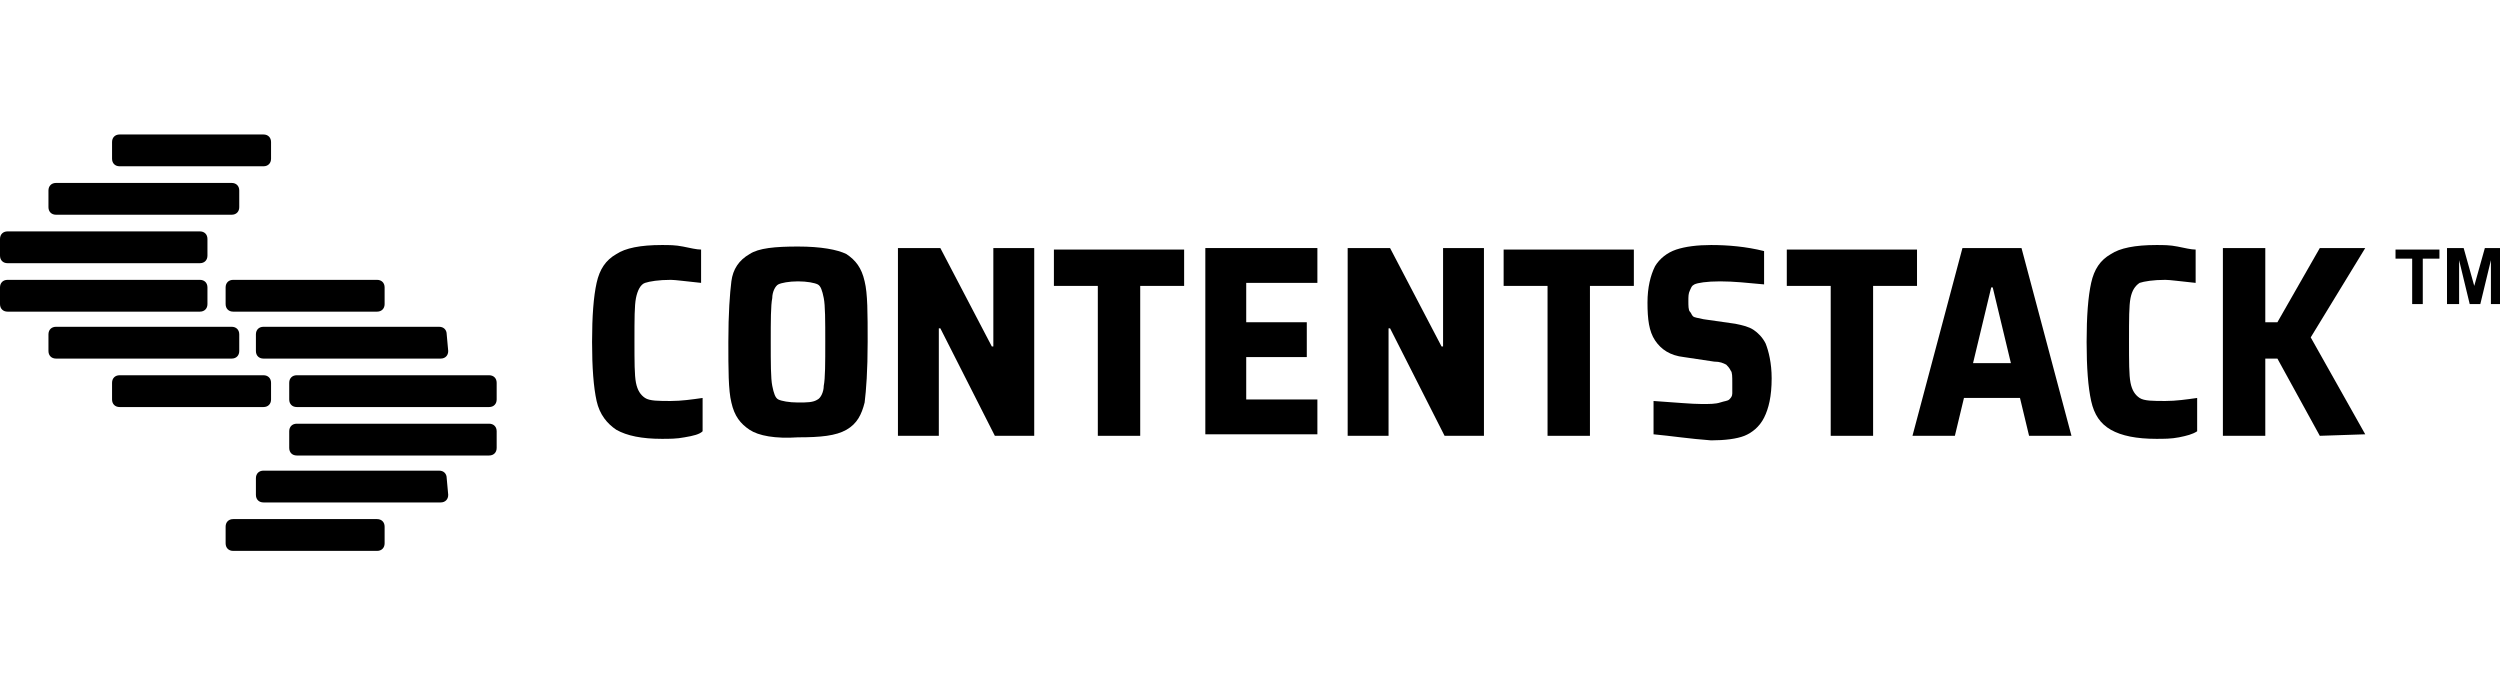
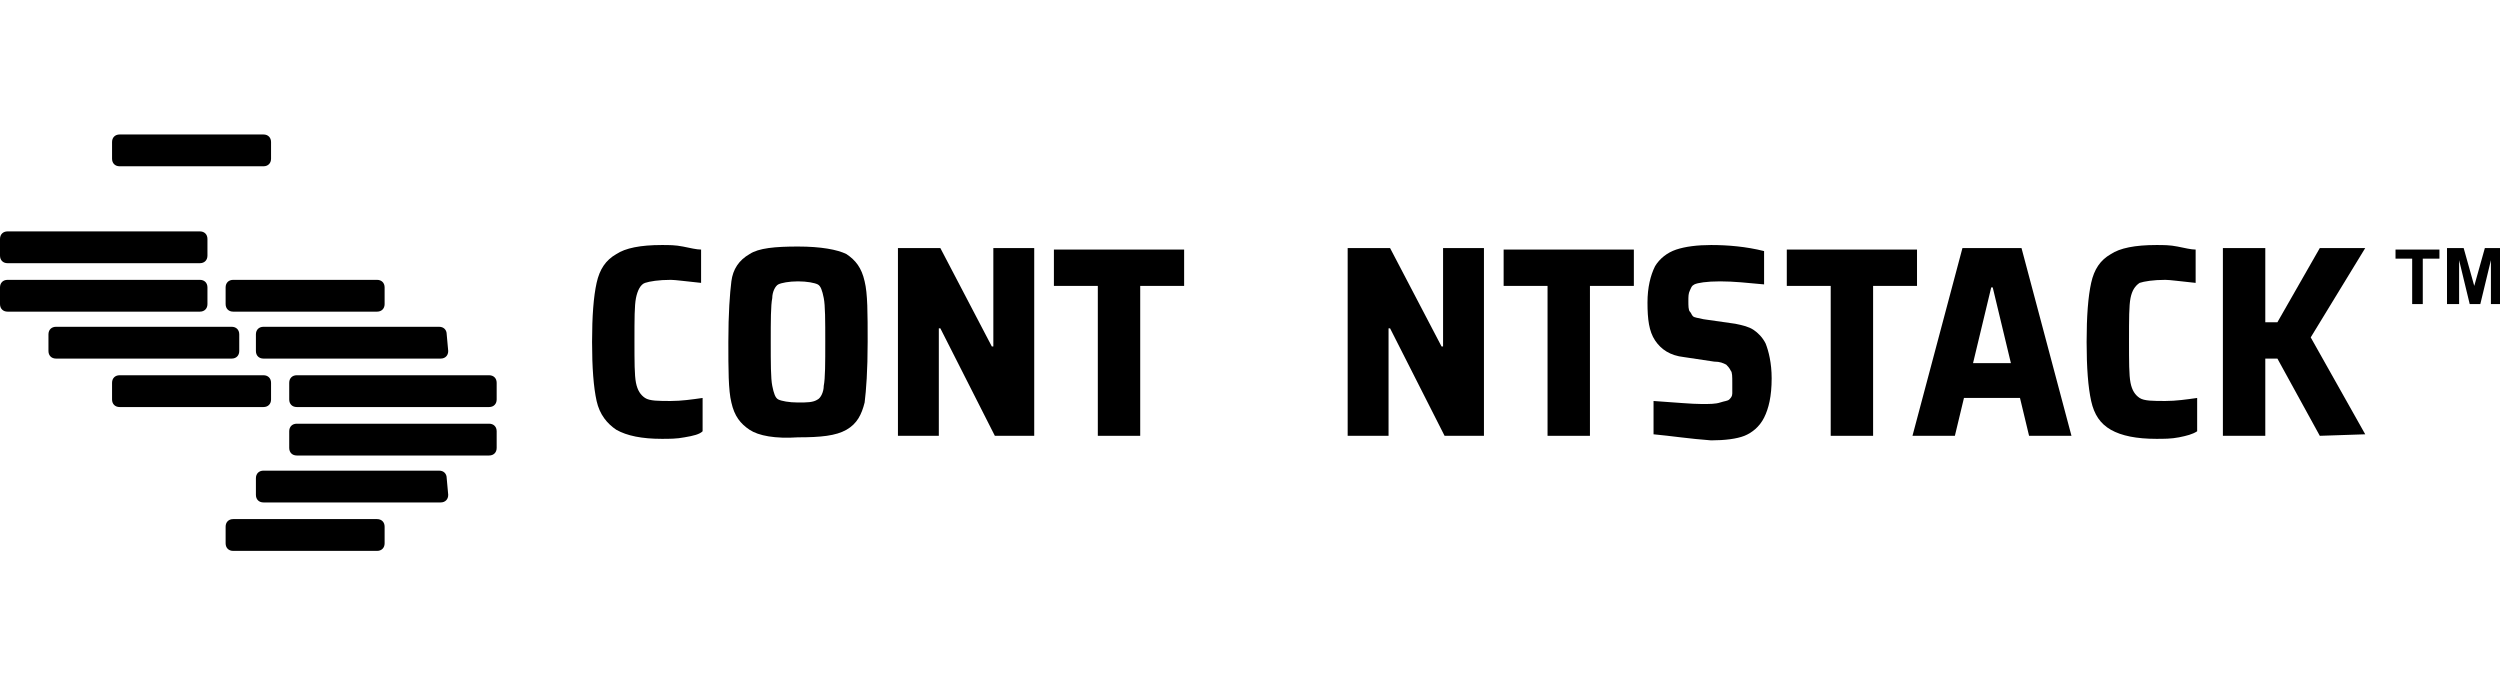
<svg xmlns="http://www.w3.org/2000/svg" version="1.1" id="Layer_1" width="138pt" height="38pt" x="0px" y="0px" viewBox="-397 311 165.1 27.5">
  <style type="text/css">
	.st0{fill:#000000;}
</style>
  <g id="XMLID_43_">
    <g id="XMLID_63_">
      <g id="XMLID_119_">
        <g id="XMLID_164_">
          <g id="XMLID_203_">
            <path id="XMLID_204_" class="st0" d="M-371.6,322.1c0,0.3-0.2,0.5-0.5,0.5h-9.5c-0.3,0-0.5-0.2-0.5-0.5V321       c0-0.3,0.2-0.5,0.5-0.5h9.5c0.3,0,0.5,0.2,0.5,0.5V322.1z" />
          </g>
          <g id="XMLID_201_">
            <path id="XMLID_202_" class="st0" d="M-367.4,325.2c0,0.3-0.2,0.5-0.5,0.5h-11.7c-0.3,0-0.5-0.2-0.5-0.5v-1.1       c0-0.3,0.2-0.5,0.5-0.5h11.6c0.3,0,0.5,0.2,0.5,0.5L-367.4,325.2L-367.4,325.2z" />
          </g>
          <g id="XMLID_199_">
            <path id="XMLID_200_" class="st0" d="M-364.2,328.4c0,0.3-0.2,0.5-0.5,0.5h-12.7c-0.3,0-0.5-0.2-0.5-0.5v-1.1       c0-0.3,0.2-0.5,0.5-0.5h12.7c0.3,0,0.5,0.2,0.5,0.5L-364.2,328.4L-364.2,328.4z" />
          </g>
          <g id="XMLID_172_">
            <path id="XMLID_197_" class="st0" d="M-364.2,331.6c0,0.3-0.2,0.5-0.5,0.5h-12.7c-0.3,0-0.5-0.2-0.5-0.5v-1.1       c0-0.3,0.2-0.5,0.5-0.5h12.7c0.3,0,0.5,0.2,0.5,0.5L-364.2,331.6L-364.2,331.6z" />
          </g>
          <g id="XMLID_223_">
            <path id="XMLID_171_" class="st0" d="M-367.4,334.7c0,0.3-0.2,0.5-0.5,0.5h-11.7c-0.3,0-0.5-0.2-0.5-0.5v-1.1       c0-0.3,0.2-0.5,0.5-0.5h11.6c0.3,0,0.5,0.2,0.5,0.5L-367.4,334.7L-367.4,334.7z" />
          </g>
          <g id="XMLID_167_">
            <path id="XMLID_168_" class="st0" d="M-371.6,337.9c0,0.3-0.2,0.5-0.5,0.5h-9.5c-0.3,0-0.5-0.2-0.5-0.5v-1.1       c0-0.3,0.2-0.5,0.5-0.5h9.5c0.3,0,0.5,0.2,0.5,0.5V337.9z" />
          </g>
        </g>
        <g id="XMLID_121_">
          <g id="XMLID_162_">
            <path id="XMLID_163_" class="st0" d="M-389.6,312.5c0,0.3,0.2,0.5,0.5,0.5h9.5c0.3,0,0.5-0.2,0.5-0.5v-1.1       c0-0.3-0.2-0.5-0.5-0.5h-9.5c-0.3,0-0.5,0.2-0.5,0.5L-389.6,312.5L-389.6,312.5z" />
          </g>
          <g id="XMLID_160_">
-             <path id="XMLID_161_" class="st0" d="M-393.8,315.7c0,0.3,0.2,0.5,0.5,0.5h11.6c0.3,0,0.5-0.2,0.5-0.5v-1.1       c0-0.3-0.2-0.5-0.5-0.5h-11.6c-0.3,0-0.5,0.2-0.5,0.5L-393.8,315.7L-393.8,315.7z" />
-           </g>
+             </g>
          <g id="XMLID_144_">
            <path id="XMLID_145_" class="st0" d="M-397,318.9c0,0.3,0.2,0.5,0.5,0.5h12.7c0.3,0,0.5-0.2,0.5-0.5v-1.1       c0-0.3-0.2-0.5-0.5-0.5h-12.7c-0.3,0-0.5,0.2-0.5,0.5V318.9z" />
          </g>
          <g id="XMLID_130_">
            <path id="XMLID_141_" class="st0" d="M-397,322.1c0,0.3,0.2,0.5,0.5,0.5h12.7c0.3,0,0.5-0.2,0.5-0.5V321c0-0.3-0.2-0.5-0.5-0.5       h-12.7c-0.3,0-0.5,0.2-0.5,0.5V322.1z" />
          </g>
          <g id="XMLID_128_">
            <path id="XMLID_129_" class="st0" d="M-393.8,325.2c0,0.3,0.2,0.5,0.5,0.5h11.6c0.3,0,0.5-0.2,0.5-0.5v-1.1       c0-0.3-0.2-0.5-0.5-0.5h-11.6c-0.3,0-0.5,0.2-0.5,0.5L-393.8,325.2L-393.8,325.2z" />
          </g>
          <g id="XMLID_125_">
            <path id="XMLID_127_" class="st0" d="M-389.6,328.4c0,0.3,0.2,0.5,0.5,0.5h9.5c0.3,0,0.5-0.2,0.5-0.5v-1.1       c0-0.3-0.2-0.5-0.5-0.5h-9.5c-0.3,0-0.5,0.2-0.5,0.5L-389.6,328.4L-389.6,328.4z" />
          </g>
        </g>
      </g>
    </g>
    <g id="XMLID_1_">
      <g id="XMLID_44_">
        <g id="XMLID_288_">
          <path id="XMLID_61_" class="st0" d="M-351.8,330.9c-0.5,0.1-1,0.1-1.5,0.1c-1.3,0-2.3-0.2-3-0.6c-0.6-0.4-1.1-1-1.3-1.9      c-0.2-0.9-0.3-2.2-0.3-3.9c0-1.7,0.1-3,0.3-3.9c0.2-0.9,0.6-1.5,1.3-1.9c0.6-0.4,1.6-0.6,3-0.6c0.5,0,0.9,0,1.4,0.1      s0.9,0.2,1.2,0.2v2.2c-1-0.1-1.7-0.2-2-0.2c-0.8,0-1.4,0.1-1.7,0.2s-0.5,0.5-0.6,1c-0.1,0.5-0.1,1.4-0.1,2.8s0,2.3,0.1,2.8      c0.1,0.5,0.3,0.8,0.6,1s0.9,0.2,1.7,0.2c0.7,0,1.4-0.1,2.1-0.2v2.2C-350.8,330.7-351.2,330.8-351.8,330.9z" />
          <path id="XMLID_59_" class="st0" d="M-347.5,330.4c-0.6-0.4-1-0.9-1.2-1.8c-0.2-0.8-0.2-2.2-0.2-4c0-1.9,0.1-3.2,0.2-4      s0.5-1.4,1.2-1.8c0.6-0.4,1.7-0.5,3.2-0.5c1.5,0,2.6,0.2,3.2,0.5c0.6,0.4,1,0.9,1.2,1.8c0.2,0.8,0.2,2.1,0.2,4      c0,1.9-0.1,3.2-0.2,4c-0.2,0.8-0.5,1.4-1.2,1.8s-1.7,0.5-3.2,0.5C-345.8,331-346.9,330.8-347.5,330.4z M-343,328.4      c0.2-0.1,0.4-0.5,0.4-0.9c0.1-0.5,0.1-1.5,0.1-2.9c0-1.4,0-2.4-0.1-2.9c-0.1-0.5-0.2-0.8-0.4-0.9c-0.2-0.1-0.7-0.2-1.3-0.2      s-1.1,0.1-1.3,0.2s-0.4,0.5-0.4,0.9c-0.1,0.5-0.1,1.5-0.1,2.9c0,1.4,0,2.4,0.1,2.9c0.1,0.5,0.2,0.8,0.4,0.9      c0.2,0.1,0.7,0.2,1.3,0.2S-343.3,328.6-343,328.4z" />
          <path id="XMLID_53_" class="st0" d="M-331.3,330.8l-3.6-7.1h-0.1v7.1h-2.7v-12.4h2.8l3.4,6.5h0.1v-6.5h2.7v12.4H-331.3z" />
          <path id="XMLID_52_" class="st0" d="M-324.5,330.8v-9.9h-2.9v-2.4h8.6v2.4h-2.9v9.9H-324.5z" />
-           <path id="XMLID_51_" class="st0" d="M-317.4,330.8v-12.4h7.4v2.3h-4.7v2.6h4v2.3h-4v2.8h4.7v2.3H-317.4L-317.4,330.8z" />
          <path id="XMLID_50_" class="st0" d="M-301.6,330.8l-3.6-7.1h-0.1v7.1h-2.7v-12.4h2.8l3.4,6.5h0.1v-6.5h2.7v12.4H-301.6z" />
          <path id="XMLID_49_" class="st0" d="M-294.8,330.8v-9.9h-2.9v-2.4h8.6v2.4h-2.9v9.9H-294.8z" />
          <path id="XMLID_298_" class="st0" d="M-287.8,330.7v-2.2c1.5,0.1,2.5,0.2,3.2,0.2c0.5,0,0.9,0,1.2-0.1c0.3-0.1,0.5-0.1,0.6-0.2      c0.1-0.1,0.2-0.2,0.2-0.4s0-0.4,0-0.7c0-0.4,0-0.7-0.1-0.8c-0.1-0.2-0.2-0.3-0.3-0.4c-0.2-0.1-0.4-0.2-0.8-0.2l-2-0.3      c-0.9-0.1-1.5-0.5-1.9-1.1s-0.5-1.4-0.5-2.5c0-1,0.2-1.8,0.5-2.4c0.3-0.5,0.8-0.9,1.4-1.1c0.6-0.2,1.4-0.3,2.3-0.3      c1.1,0,2.3,0.1,3.5,0.4v2.2c-1.1-0.1-2-0.2-2.9-0.2c-0.9,0-1.5,0.1-1.7,0.2c-0.2,0.1-0.2,0.2-0.3,0.4s-0.1,0.4-0.1,0.7      s0,0.6,0.1,0.7s0.1,0.2,0.2,0.3c0.1,0.1,0.3,0.1,0.7,0.2l2.1,0.3c0.5,0.1,0.9,0.2,1.2,0.4c0.3,0.2,0.6,0.5,0.8,0.9      c0.2,0.5,0.4,1.3,0.4,2.3c0,1.2-0.2,2-0.5,2.6c-0.3,0.6-0.8,1-1.3,1.2c-0.5,0.2-1.3,0.3-2.2,0.3      C-285.4,331-286.7,330.8-287.8,330.7z" />
          <path id="XMLID_296_" class="st0" d="M-276.1,330.8v-9.9h-2.9v-2.4h8.6v2.4h-2.9v9.9H-276.1z" />
          <path id="XMLID_293_" class="st0" d="M-263,330.8l-0.6-2.5h-3.7l-0.6,2.5h-2.8l3.3-12.4h3.9l3.3,12.4H-263z M-265.4,321h-0.1      l-1.2,5h2.5L-265.4,321z" />
          <path id="XMLID_291_" class="st0" d="M-253.1,330.9c-0.5,0.1-1,0.1-1.5,0.1c-1.3,0-2.3-0.2-3-0.6s-1.1-1-1.3-1.9      c-0.2-0.9-0.3-2.2-0.3-3.9c0-1.7,0.1-3,0.3-3.9c0.2-0.9,0.6-1.5,1.3-1.9c0.6-0.4,1.6-0.6,3-0.6c0.5,0,0.9,0,1.4,0.1      s0.9,0.2,1.2,0.2v2.2c-1-0.1-1.7-0.2-2-0.2c-0.8,0-1.4,0.1-1.7,0.2c-0.3,0.2-0.5,0.5-0.6,1c-0.1,0.5-0.1,1.4-0.1,2.8      s0,2.3,0.1,2.8c0.1,0.5,0.3,0.8,0.6,1c0.3,0.2,0.9,0.2,1.7,0.2c0.7,0,1.4-0.1,2.1-0.2v2.2C-252.2,330.7-252.6,330.8-253.1,330.9      z" />
          <path id="XMLID_289_" class="st0" d="M-243.8,330.8l-2.8-5.1h-0.8v5.1h-2.8v-12.4h2.8v4.9h0.8l2.8-4.9h3l-3.6,5.9l3.6,6.4      L-243.8,330.8L-243.8,330.8z" />
        </g>
      </g>
      <g id="XMLID_2_">
        <path id="XMLID_235_" class="st0" d="M-237.7,322.1v-3h-1.1v-0.6h2.9v0.6h-1.1v3H-237.7z" />
        <path id="XMLID_205_" class="st0" d="M-235.4,322.1v-3.7h1.1l0.7,2.5l0.7-2.5h1.1v3.7h-0.7v-2.9l-0.7,2.9h-0.7l-0.7-2.9v2.9     H-235.4z" />
      </g>
    </g>
  </g>
</svg>